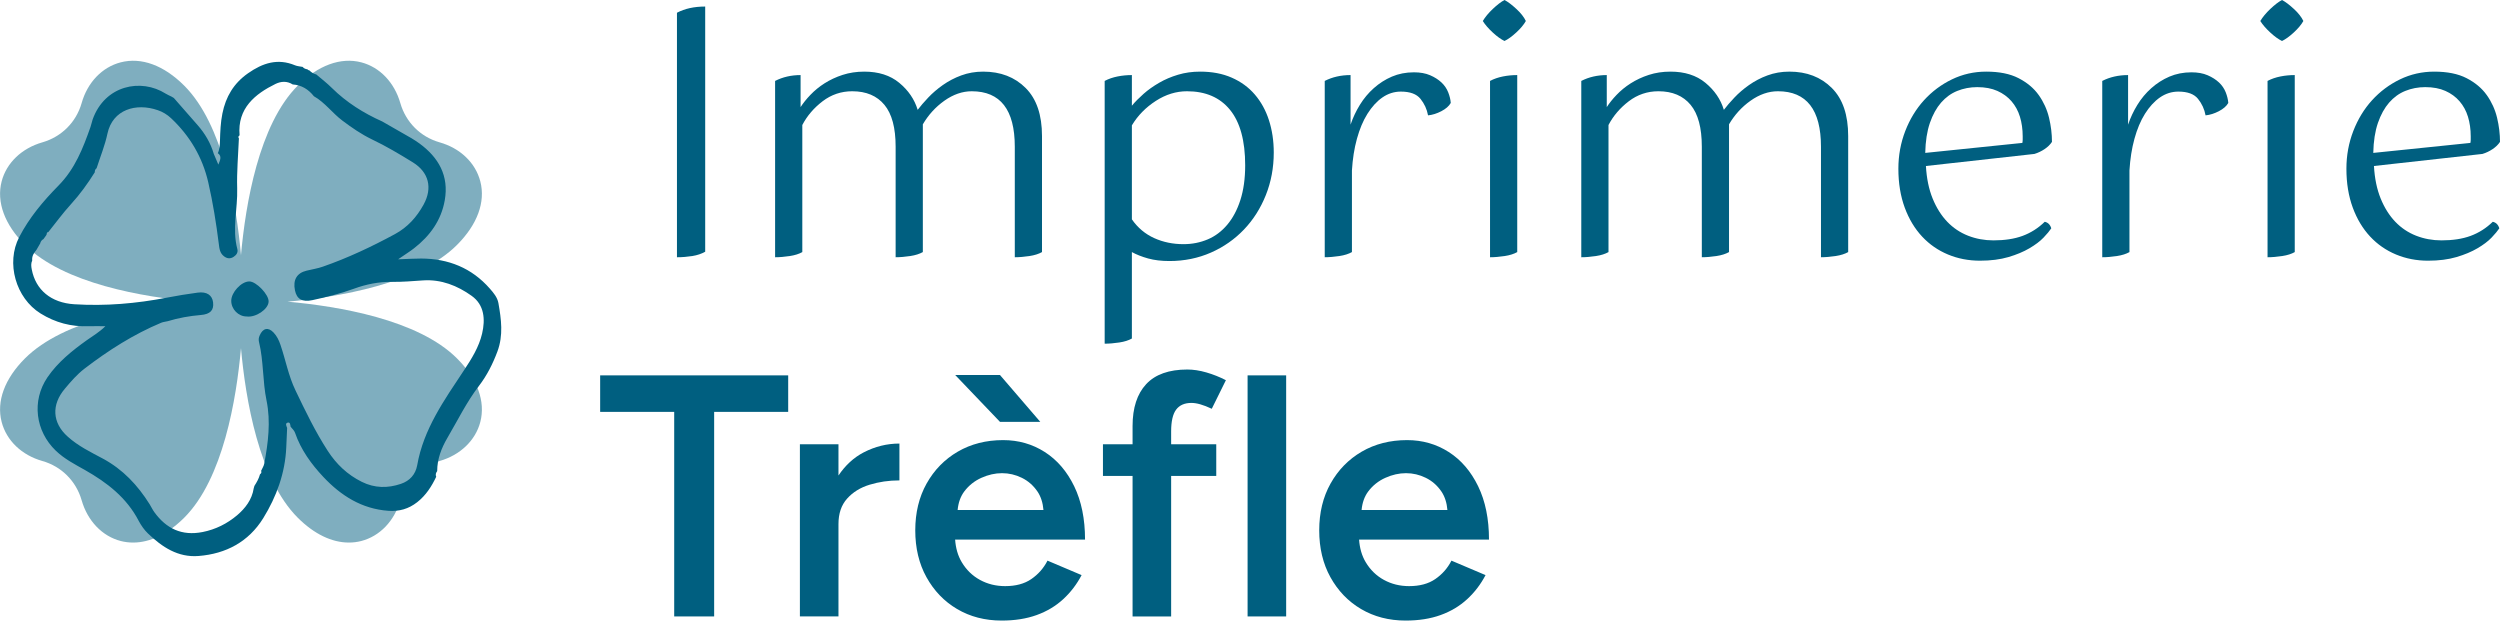
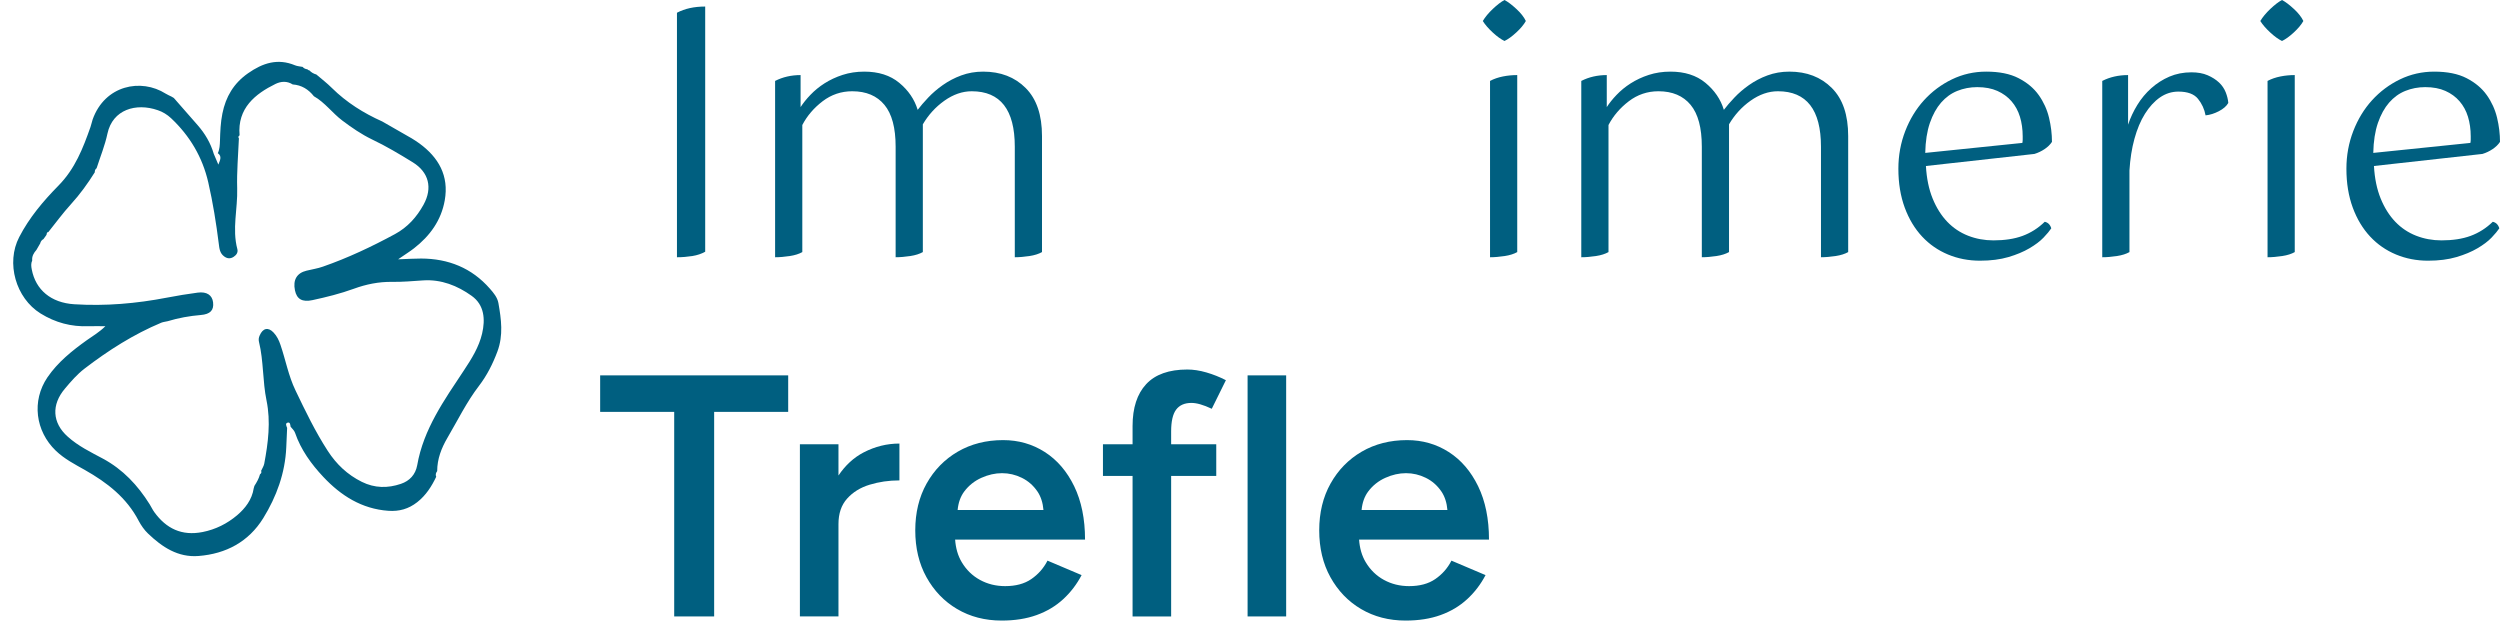
<svg xmlns="http://www.w3.org/2000/svg" viewBox="0 0 290.38 72.08">
  <defs>
    <style>
      .cls-1, .cls-2, .cls-3 {
        fill: #005f80;
      }

      .cls-2 {
        mix-blend-mode: multiply;
      }

      .cls-4 {
        isolation: isolate;
      }

      .cls-3 {
        opacity: .5;
      }
    </style>
  </defs>
  <g class="cls-4">
    <g id="Calque_1" data-name="Calque 1">
      <g>
        <path class="cls-1" d="M81.91,29.24V.76c-1.28,0-2.37.24-3.28.72v28.4c.61,0,1.21-.05,1.78-.14.57-.09,1.07-.26,1.5-.5Z" />
        <path class="cls-1" d="M107.19,14.44c.64-1.09,1.47-2.01,2.5-2.74,1.03-.73,2.09-1.1,3.18-1.1,3.33,0,5,2.15,5,6.44v12.84c.53,0,1.1-.05,1.7-.14.6-.09,1.09-.25,1.46-.46v-13.48c0-2.45-.63-4.31-1.9-5.58s-2.91-1.9-4.94-1.9c-.91,0-1.75.15-2.54.44-.79.29-1.5.67-2.14,1.12-.64.45-1.21.94-1.7,1.46-.49.52-.9.99-1.22,1.42-.37-1.23-1.09-2.27-2.14-3.14-1.05-.87-2.41-1.3-4.06-1.3-.91,0-1.75.13-2.52.38-.77.25-1.47.58-2.1.98-.63.4-1.17.85-1.64,1.34-.47.49-.85.97-1.14,1.42v-3.72c-1.09,0-2.08.23-2.96.68v20.48c.53,0,1.1-.05,1.7-.14.6-.09,1.09-.25,1.46-.46v-14.76c.56-1.07,1.35-1.99,2.36-2.76,1.01-.77,2.16-1.16,3.44-1.16,1.63,0,2.87.53,3.74,1.58.87,1.05,1.3,2.67,1.3,4.86v12.84c.53,0,1.1-.05,1.7-.14.6-.09,1.09-.25,1.46-.46v-14.84Z" />
-         <path class="cls-1" d="M147.95,17.72c0-1.36-.19-2.61-.56-3.76-.37-1.15-.92-2.14-1.64-2.98-.72-.84-1.61-1.49-2.68-1.96-1.07-.47-2.29-.7-3.68-.7-.91,0-1.76.12-2.56.36-.8.24-1.53.55-2.2.94-.67.39-1.27.81-1.8,1.28-.53.47-.99.93-1.36,1.38v-3.56c-.56,0-1.11.05-1.66.16-.55.11-1.05.28-1.5.52v30.52c.53,0,1.1-.05,1.7-.14.6-.09,1.09-.25,1.46-.46v-10.04c.53.29,1.16.54,1.88.74.72.2,1.55.3,2.48.3,1.73,0,3.34-.33,4.82-.98,1.48-.65,2.76-1.55,3.84-2.68,1.08-1.13,1.93-2.47,2.54-4,.61-1.53.92-3.18.92-4.94ZM144.07,23.24c-.37,1.15-.88,2.1-1.52,2.86s-1.39,1.33-2.26,1.7c-.87.37-1.81.56-2.82.56-1.23,0-2.36-.23-3.4-.7-1.04-.47-1.91-1.19-2.6-2.18v-10.92c.69-1.15,1.62-2.09,2.78-2.84,1.16-.75,2.37-1.12,3.62-1.12,2.16,0,3.83.72,5,2.16,1.17,1.44,1.76,3.59,1.76,6.44,0,1.55-.19,2.89-.56,4.04Z" />
-         <path class="cls-1" d="M157.03,29.28v-9.48c.08-1.33.27-2.56.58-3.68.31-1.12.71-2.09,1.22-2.9.51-.81,1.09-1.45,1.74-1.9.65-.45,1.37-.68,2.14-.68,1.07,0,1.83.28,2.28.84.45.56.75,1.2.88,1.92.51-.05,1.02-.21,1.54-.48.52-.27.89-.59,1.1-.96-.03-.4-.13-.81-.3-1.24-.17-.43-.43-.81-.78-1.14-.35-.33-.79-.61-1.32-.84-.53-.23-1.16-.34-1.88-.34-.93,0-1.79.17-2.56.5-.77.33-1.47.78-2.1,1.34-.63.56-1.17,1.21-1.62,1.94-.45.73-.81,1.5-1.08,2.3v-5.76c-1.12,0-2.12.23-3,.68v20.48c.53,0,1.1-.05,1.7-.14.6-.09,1.09-.25,1.46-.46Z" />
        <path class="cls-1" d="M176.13,1.04c-.52-.48-.98-.83-1.38-1.04-.4.21-.85.56-1.36,1.04-.51.48-.89.95-1.16,1.4.27.43.65.87,1.16,1.34.51.47.96.79,1.36.98.4-.19.85-.51,1.36-.98.51-.47.88-.91,1.12-1.34-.21-.45-.58-.92-1.1-1.4Z" />
        <path class="cls-1" d="M173.07,9.4v20.48c.53,0,1.1-.05,1.7-.14.6-.09,1.09-.25,1.46-.46V8.72c-.56,0-1.11.05-1.66.16-.55.11-1.05.28-1.5.52Z" />
        <path class="cls-1" d="M207.83,8.32c-.91,0-1.75.15-2.54.44-.79.29-1.5.67-2.14,1.12-.64.45-1.21.94-1.7,1.46-.49.52-.9.99-1.22,1.42-.37-1.23-1.09-2.27-2.14-3.14-1.05-.87-2.41-1.3-4.06-1.3-.91,0-1.75.13-2.52.38-.77.25-1.47.58-2.1.98-.63.4-1.17.85-1.64,1.34-.47.49-.85.97-1.14,1.42v-3.72c-1.09,0-2.08.23-2.96.68v20.48c.53,0,1.1-.05,1.7-.14.6-.09,1.09-.25,1.46-.46v-14.76c.56-1.07,1.35-1.99,2.36-2.76,1.01-.77,2.16-1.16,3.44-1.16,1.63,0,2.87.53,3.74,1.58.87,1.05,1.3,2.67,1.3,4.86v12.84c.53,0,1.1-.05,1.7-.14.6-.09,1.09-.25,1.46-.46v-14.84c.64-1.09,1.47-2.01,2.5-2.74,1.03-.73,2.09-1.1,3.18-1.1,3.33,0,5,2.15,5,6.44v12.84c.53,0,1.1-.05,1.7-.14.6-.09,1.09-.25,1.46-.46v-13.48c0-2.45-.63-4.31-1.9-5.58s-2.91-1.9-4.94-1.9Z" />
        <path class="cls-1" d="M237.48,17.32c.36-.24.65-.52.86-.84,0-.91-.11-1.84-.34-2.8-.23-.96-.63-1.84-1.2-2.64-.57-.8-1.35-1.45-2.34-1.96-.99-.51-2.24-.76-3.76-.76-1.41,0-2.74.3-3.98.9-1.24.6-2.32,1.41-3.24,2.42-.92,1.01-1.65,2.21-2.18,3.58-.53,1.37-.8,2.83-.8,4.38,0,1.68.25,3.19.74,4.52.49,1.33,1.17,2.45,2.02,3.36.85.91,1.85,1.6,3,2.08,1.15.48,2.39.72,3.72.72,1.25,0,2.35-.14,3.3-.42.95-.28,1.76-.62,2.44-1.02.68-.4,1.23-.81,1.64-1.24.41-.43.71-.79.9-1.08-.13-.43-.39-.68-.76-.76-.77.75-1.63,1.29-2.58,1.64-.95.35-2.07.52-3.38.52-1.04,0-2.02-.18-2.94-.54-.92-.36-1.73-.9-2.42-1.62-.69-.72-1.26-1.62-1.7-2.7-.44-1.08-.7-2.34-.78-3.78l12.6-1.4c.43-.13.82-.32,1.18-.56ZM234.94,16.2c0,.13-.01.27-.04.4l-11.28,1.16c.03-1.36.21-2.52.54-3.48.33-.96.77-1.75,1.3-2.36.53-.61,1.16-1.07,1.88-1.36.72-.29,1.49-.44,2.32-.44.91,0,1.69.15,2.34.44.65.29,1.2.69,1.64,1.2s.77,1.11.98,1.8.32,1.45.32,2.28v.36Z" />
        <path class="cls-1" d="M257.74,9.58c-.35-.33-.79-.61-1.32-.84-.53-.23-1.16-.34-1.88-.34-.93,0-1.79.17-2.56.5-.77.33-1.47.78-2.1,1.34-.63.56-1.17,1.21-1.62,1.94-.45.73-.81,1.5-1.08,2.3v-5.76c-1.12,0-2.12.23-3,.68v20.48c.53,0,1.1-.05,1.7-.14.6-.09,1.09-.25,1.46-.46v-9.48c.08-1.33.27-2.56.58-3.68.31-1.12.71-2.09,1.22-2.9.51-.81,1.09-1.45,1.74-1.9.65-.45,1.37-.68,2.14-.68,1.07,0,1.83.28,2.28.84.45.56.75,1.2.88,1.92.51-.05,1.02-.21,1.54-.48.52-.27.89-.59,1.1-.96-.03-.4-.13-.81-.3-1.24-.17-.43-.43-.81-.78-1.14Z" />
        <path class="cls-1" d="M266.44,1.04c-.52-.48-.98-.83-1.38-1.04-.4.21-.85.56-1.36,1.04-.51.48-.89.95-1.16,1.4.27.43.65.87,1.16,1.34.51.47.96.79,1.36.98.4-.19.85-.51,1.36-.98.51-.47.88-.91,1.12-1.34-.21-.45-.58-.92-1.1-1.4Z" />
        <path class="cls-1" d="M263.38,9.4v20.48c.53,0,1.1-.05,1.7-.14.6-.09,1.09-.25,1.46-.46V8.72c-.56,0-1.11.05-1.66.16-.55.11-1.05.28-1.5.52Z" />
        <path class="cls-1" d="M289.54,25.76c-.77.75-1.63,1.29-2.58,1.64-.95.35-2.07.52-3.38.52-1.04,0-2.02-.18-2.94-.54-.92-.36-1.73-.9-2.42-1.62-.69-.72-1.26-1.62-1.7-2.7-.44-1.08-.7-2.34-.78-3.78l12.6-1.4c.43-.13.82-.32,1.18-.56.36-.24.65-.52.86-.84,0-.91-.11-1.84-.34-2.8-.23-.96-.63-1.84-1.2-2.64-.57-.8-1.35-1.45-2.34-1.96-.99-.51-2.24-.76-3.76-.76-1.41,0-2.74.3-3.98.9-1.24.6-2.32,1.41-3.24,2.42-.92,1.01-1.65,2.21-2.18,3.58-.53,1.37-.8,2.83-.8,4.38,0,1.68.25,3.19.74,4.52.49,1.33,1.17,2.45,2.02,3.36.85.91,1.85,1.6,3,2.08,1.15.48,2.39.72,3.72.72,1.25,0,2.35-.14,3.3-.42.95-.28,1.76-.62,2.44-1.02.68-.4,1.23-.81,1.64-1.24.41-.43.71-.79.9-1.08-.13-.43-.39-.68-.76-.76ZM276.2,14.28c.33-.96.77-1.75,1.3-2.36.53-.61,1.16-1.07,1.88-1.36.72-.29,1.49-.44,2.32-.44.91,0,1.69.15,2.34.44.65.29,1.2.69,1.64,1.2s.77,1.11.98,1.8.32,1.45.32,2.28v.36c0,.13-.01.27-.04.4l-11.28,1.16c.03-1.36.21-2.52.54-3.48Z" />
        <polygon class="cls-1" points="69.71 47.84 78.31 47.84 78.31 71.6 82.95 71.6 82.95 47.84 91.55 47.84 91.55 43.6 69.71 43.6 69.71 47.84" />
        <path class="cls-1" d="M97.39,55.23v-3.63h-4.48v20h4.48v-10.72c0-1.23.33-2.21,1-2.96.67-.75,1.54-1.29,2.62-1.62,1.08-.33,2.23-.5,3.46-.5v-4.28c-1.44,0-2.82.34-4.14,1.02-1.18.61-2.15,1.52-2.94,2.69Z" />
-         <polygon class="cls-1" points="110.95 43.56 116.15 49 120.83 49 116.15 43.56 110.95 43.56" />
        <path class="cls-1" d="M124.77,56.48c-.84-1.73-1.98-3.06-3.42-3.98s-3.05-1.38-4.84-1.38c-1.97,0-3.73.45-5.26,1.34-1.53.89-2.74,2.13-3.62,3.7-.88,1.57-1.32,3.39-1.32,5.44s.43,3.87,1.3,5.44c.87,1.57,2.05,2.81,3.56,3.7,1.51.89,3.23,1.34,5.18,1.34,1.52,0,2.87-.21,4.06-.64,1.19-.43,2.21-1.04,3.08-1.84.87-.8,1.58-1.73,2.14-2.8l-3.96-1.68c-.45.88-1.08,1.59-1.88,2.14-.8.55-1.81.82-3.04.82-1.07,0-2.04-.24-2.92-.72s-1.59-1.17-2.12-2.06c-.45-.75-.7-1.63-.77-2.62h15.09c0-2.4-.42-4.47-1.26-6.2ZM111.99,57.1c.53-.71,1.2-1.24,2-1.6.8-.36,1.6-.54,2.4-.54s1.57.18,2.3.54c.73.36,1.34.89,1.82,1.6.39.58.62,1.3.69,2.14h-9.97c.08-.84.33-1.56.76-2.14Z" />
        <path class="cls-1" d="M136.61,47.58c.39-.52.98-.78,1.78-.78.29,0,.63.05,1.02.16.39.11.83.28,1.34.52l1.64-3.32c-.72-.37-1.47-.67-2.26-.9-.79-.23-1.53-.34-2.22-.34-2.13,0-3.73.57-4.78,1.7-1.05,1.13-1.58,2.75-1.58,4.86v2.12h-3.44v3.68h3.44v16.32h4.48v-16.32h5.24v-3.68h-5.24v-1.48c0-1.17.19-2.02.58-2.54Z" />
        <rect class="cls-1" x="144.91" y="43.6" width="4.48" height="28" />
        <path class="cls-1" d="M171.69,56.48c-.84-1.73-1.98-3.06-3.42-3.98s-3.05-1.38-4.84-1.38c-1.97,0-3.73.45-5.26,1.34-1.53.89-2.74,2.13-3.62,3.7-.88,1.57-1.32,3.39-1.32,5.44s.43,3.87,1.3,5.44c.87,1.57,2.05,2.81,3.56,3.7,1.51.89,3.23,1.34,5.18,1.34,1.52,0,2.87-.21,4.06-.64,1.19-.43,2.21-1.04,3.08-1.84.87-.8,1.58-1.73,2.14-2.8l-3.96-1.68c-.45.88-1.08,1.59-1.88,2.14-.8.55-1.81.82-3.04.82-1.07,0-2.04-.24-2.92-.72s-1.59-1.17-2.12-2.06c-.45-.75-.7-1.63-.77-2.62h15.09c0-2.4-.42-4.47-1.26-6.2ZM158.91,57.1c.53-.71,1.2-1.24,2-1.6.8-.36,1.6-.54,2.4-.54s1.57.18,2.3.54c.73.36,1.34.89,1.82,1.6.39.58.62,1.3.69,2.14h-9.97c.08-.84.33-1.56.76-2.14Z" />
      </g>
-       <path class="cls-3" d="M33.39,35.04c5.93-.53,15.18-2.08,19.69-6.59,2.37-2.37,3.33-4.99,2.71-7.38-.56-2.16-2.33-3.86-4.74-4.54-2.21-.63-3.91-2.33-4.55-4.55-.69-2.41-2.39-4.18-4.54-4.74-2.39-.62-5.01.34-7.38,2.71-4.51,4.51-6.06,13.76-6.59,19.69-.53-5.93-2.08-15.18-6.59-19.69-2.37-2.37-4.98-3.33-7.38-2.71-2.16.56-3.86,2.33-4.54,4.74-.63,2.21-2.33,3.91-4.55,4.55-2.41.69-4.18,2.39-4.74,4.54-.62,2.39.34,5.01,2.71,7.38,4.51,4.51,13.76,6.06,19.69,6.59-5.93.53-15.18,2.08-19.69,6.59-2.37,2.37-3.33,4.99-2.71,7.38.56,2.16,2.33,3.86,4.74,4.54,2.21.63,3.91,2.33,4.55,4.55.69,2.41,2.39,4.18,4.54,4.74.47.12.96.18,1.44.18,1.98,0,4.04-1,5.94-2.89,4.51-4.51,6.06-13.76,6.59-19.69.53,5.93,2.08,15.18,6.59,19.69,1.9,1.9,3.96,2.89,5.94,2.89.49,0,.97-.06,1.44-.18,2.16-.56,3.86-2.33,4.54-4.74.63-2.21,2.33-3.91,4.55-4.55,2.41-.69,4.18-2.39,4.74-4.54.62-2.39-.34-5.01-2.71-7.38-4.51-4.51-13.76-6.06-19.69-6.59Z" />
      <path class="cls-2" d="M50.68,55.35c-.54,1.14-1.2,2.18-2.22,2.98-1.01.79-2.09,1.09-3.36,1-3.09-.22-5.51-1.77-7.54-3.93-1.4-1.49-2.61-3.15-3.29-5.13-.09-.27-.34-.48-.52-.71-.03-.24-.05-.57-.37-.46-.27.09-.11.39-.03.6-.03.75-.07,1.5-.1,2.26-.13,2.99-1.13,5.72-2.67,8.22-1.7,2.75-4.33,4.15-7.52,4.4-2.39.19-4.23-1.04-5.87-2.61-.43-.41-.79-.93-1.07-1.45-1.4-2.71-3.68-4.47-6.26-5.93-1.17-.66-2.38-1.28-3.38-2.24-2.37-2.28-2.82-5.79-.97-8.52,1.21-1.77,2.86-3.09,4.58-4.32.69-.49,1.44-.92,2.15-1.62-.65,0-1.29-.02-1.94,0-2.02.08-3.86-.41-5.59-1.48-2.88-1.79-4.04-5.87-2.48-8.87,1.17-2.27,2.81-4.2,4.56-5.98,1.93-1.96,2.85-4.34,3.72-6.81.1-.28.15-.58.25-.87,1.42-3.99,5.62-4.82,8.49-3,.21.13.45.23.67.34.09.05.18.11.27.16.92,1.05,1.84,2.1,2.76,3.15.86.98,1.51,2.08,1.88,3.34l.53,1.25c.19-.49.46-.96-.06-1.33.22-.46.23-.96.25-1.46.03-1.05.07-2.1.28-3.14.39-1.95,1.31-3.51,2.98-4.68,1.7-1.19,3.44-1.77,5.47-.92.27.11.58.12.87.18.14.17.33.25.55.28,0,0,.11.09.11.09l.13.04c.22.23.49.39.8.47.61.52,1.25,1.01,1.81,1.57,1.7,1.68,3.68,2.92,5.85,3.89,1.14.65,2.28,1.3,3.42,1.96.3.19.6.37.88.58,2.25,1.64,3.46,3.77,2.96,6.61-.41,2.34-1.72,4.14-3.57,5.58-.5.39-1.04.72-1.85,1.28,1.12-.04,1.89-.09,2.67-.09,3.16.01,5.87,1.08,7.99,3.5.43.49.87,1.01.99,1.67.33,1.88.59,3.74-.12,5.64-.54,1.44-1.22,2.78-2.13,3.97-1.45,1.89-2.48,4.02-3.68,6.06-.69,1.18-1.18,2.44-1.18,3.85-.15.2-.22.41-.12.65ZM27.8,15.74c-.12.1-.15.2-.05.33-.08,1.94-.26,3.88-.2,5.82.07,2.35-.61,4.7.02,7.05.1.38-.11.68-.43.89-.38.25-.76.22-1.12-.06-.49-.37-.54-.9-.61-1.47-.3-2.39-.68-4.77-1.22-7.12-.67-2.92-2.14-5.4-4.32-7.45-.45-.42-.97-.74-1.54-.93-2.53-.88-5.25-.08-5.85,2.72-.29,1.37-.83,2.68-1.26,4.02-.16.12-.22.28-.21.47-.82,1.31-1.72,2.56-2.77,3.71-.94,1.03-1.76,2.16-2.63,3.24-.05.02-.12.02-.14.05-.04.08-.05.18-.07.27-.12.16-.23.33-.35.49-.21.11-.33.28-.38.5-.15.25-.3.5-.44.76-.31.35-.54.73-.49,1.23-.16.34-.12.69-.05,1.04.45,2.37,2.24,3.87,4.93,4.04,3.62.23,7.21-.08,10.78-.77,1.18-.23,2.37-.42,3.56-.58,1.06-.14,1.69.29,1.79,1.13.11.91-.32,1.38-1.44,1.47-1.31.11-2.58.34-3.84.72-.24.06-.5.08-.73.17-3.22,1.35-6.13,3.2-8.9,5.32-.89.68-1.59,1.5-2.29,2.33-1.6,1.88-1.49,3.98.32,5.59,1.22,1.1,2.68,1.8,4.08,2.55,2.34,1.26,4.05,3.1,5.43,5.3.19.3.33.62.54.91,1.39,1.92,3.19,2.79,5.6,2.32,1.53-.3,2.87-.98,4.02-1.95.94-.8,1.73-1.81,1.93-3.13.03-.09.05-.19.08-.28.27-.42.52-.85.65-1.35.15-.1.2-.23.13-.4.12-.27.3-.53.36-.82.46-2.43.77-4.9.27-7.34-.47-2.26-.33-4.59-.88-6.83-.06-.25-.03-.48.08-.73.37-.86.99-1.01,1.62-.34.38.4.62.89.8,1.43.6,1.75.92,3.58,1.74,5.28,1.15,2.4,2.3,4.79,3.75,7.03,1.01,1.56,2.29,2.77,3.96,3.6,1.49.74,3.02.75,4.54.23,1-.34,1.69-1.06,1.89-2.16.73-4.2,3.15-7.58,5.42-11.01.9-1.36,1.75-2.71,2.12-4.29.38-1.64.27-3.32-1.22-4.38-1.65-1.18-3.53-1.93-5.64-1.79-1.2.08-2.41.19-3.61.17-1.54-.02-3.01.28-4.43.8-1.57.57-3.18.97-4.8,1.32-1.19.26-1.83-.11-2.04-1.14-.25-1.21.22-2.01,1.35-2.28.63-.16,1.29-.25,1.9-.47,2.9-1.01,5.67-2.32,8.37-3.78,1.46-.79,2.53-1.98,3.32-3.42,1.07-1.95.61-3.77-1.26-4.92-1.54-.95-3.1-1.88-4.74-2.66-1.22-.59-2.34-1.36-3.43-2.18-1.17-.88-2.03-2.11-3.31-2.83-.63-.8-1.43-1.3-2.46-1.37-.66-.42-1.36-.37-2-.06-2.32,1.14-4.45,2.8-4.17,5.97Z" />
-       <path class="cls-2" d="M28.65,36.76c-.96,0-1.79-.84-1.79-1.82,0-.98,1.16-2.24,2.09-2.25.79-.02,2.3,1.53,2.25,2.36-.05.88-1.49,1.85-2.55,1.71Z" />
    </g>
  </g>
</svg>